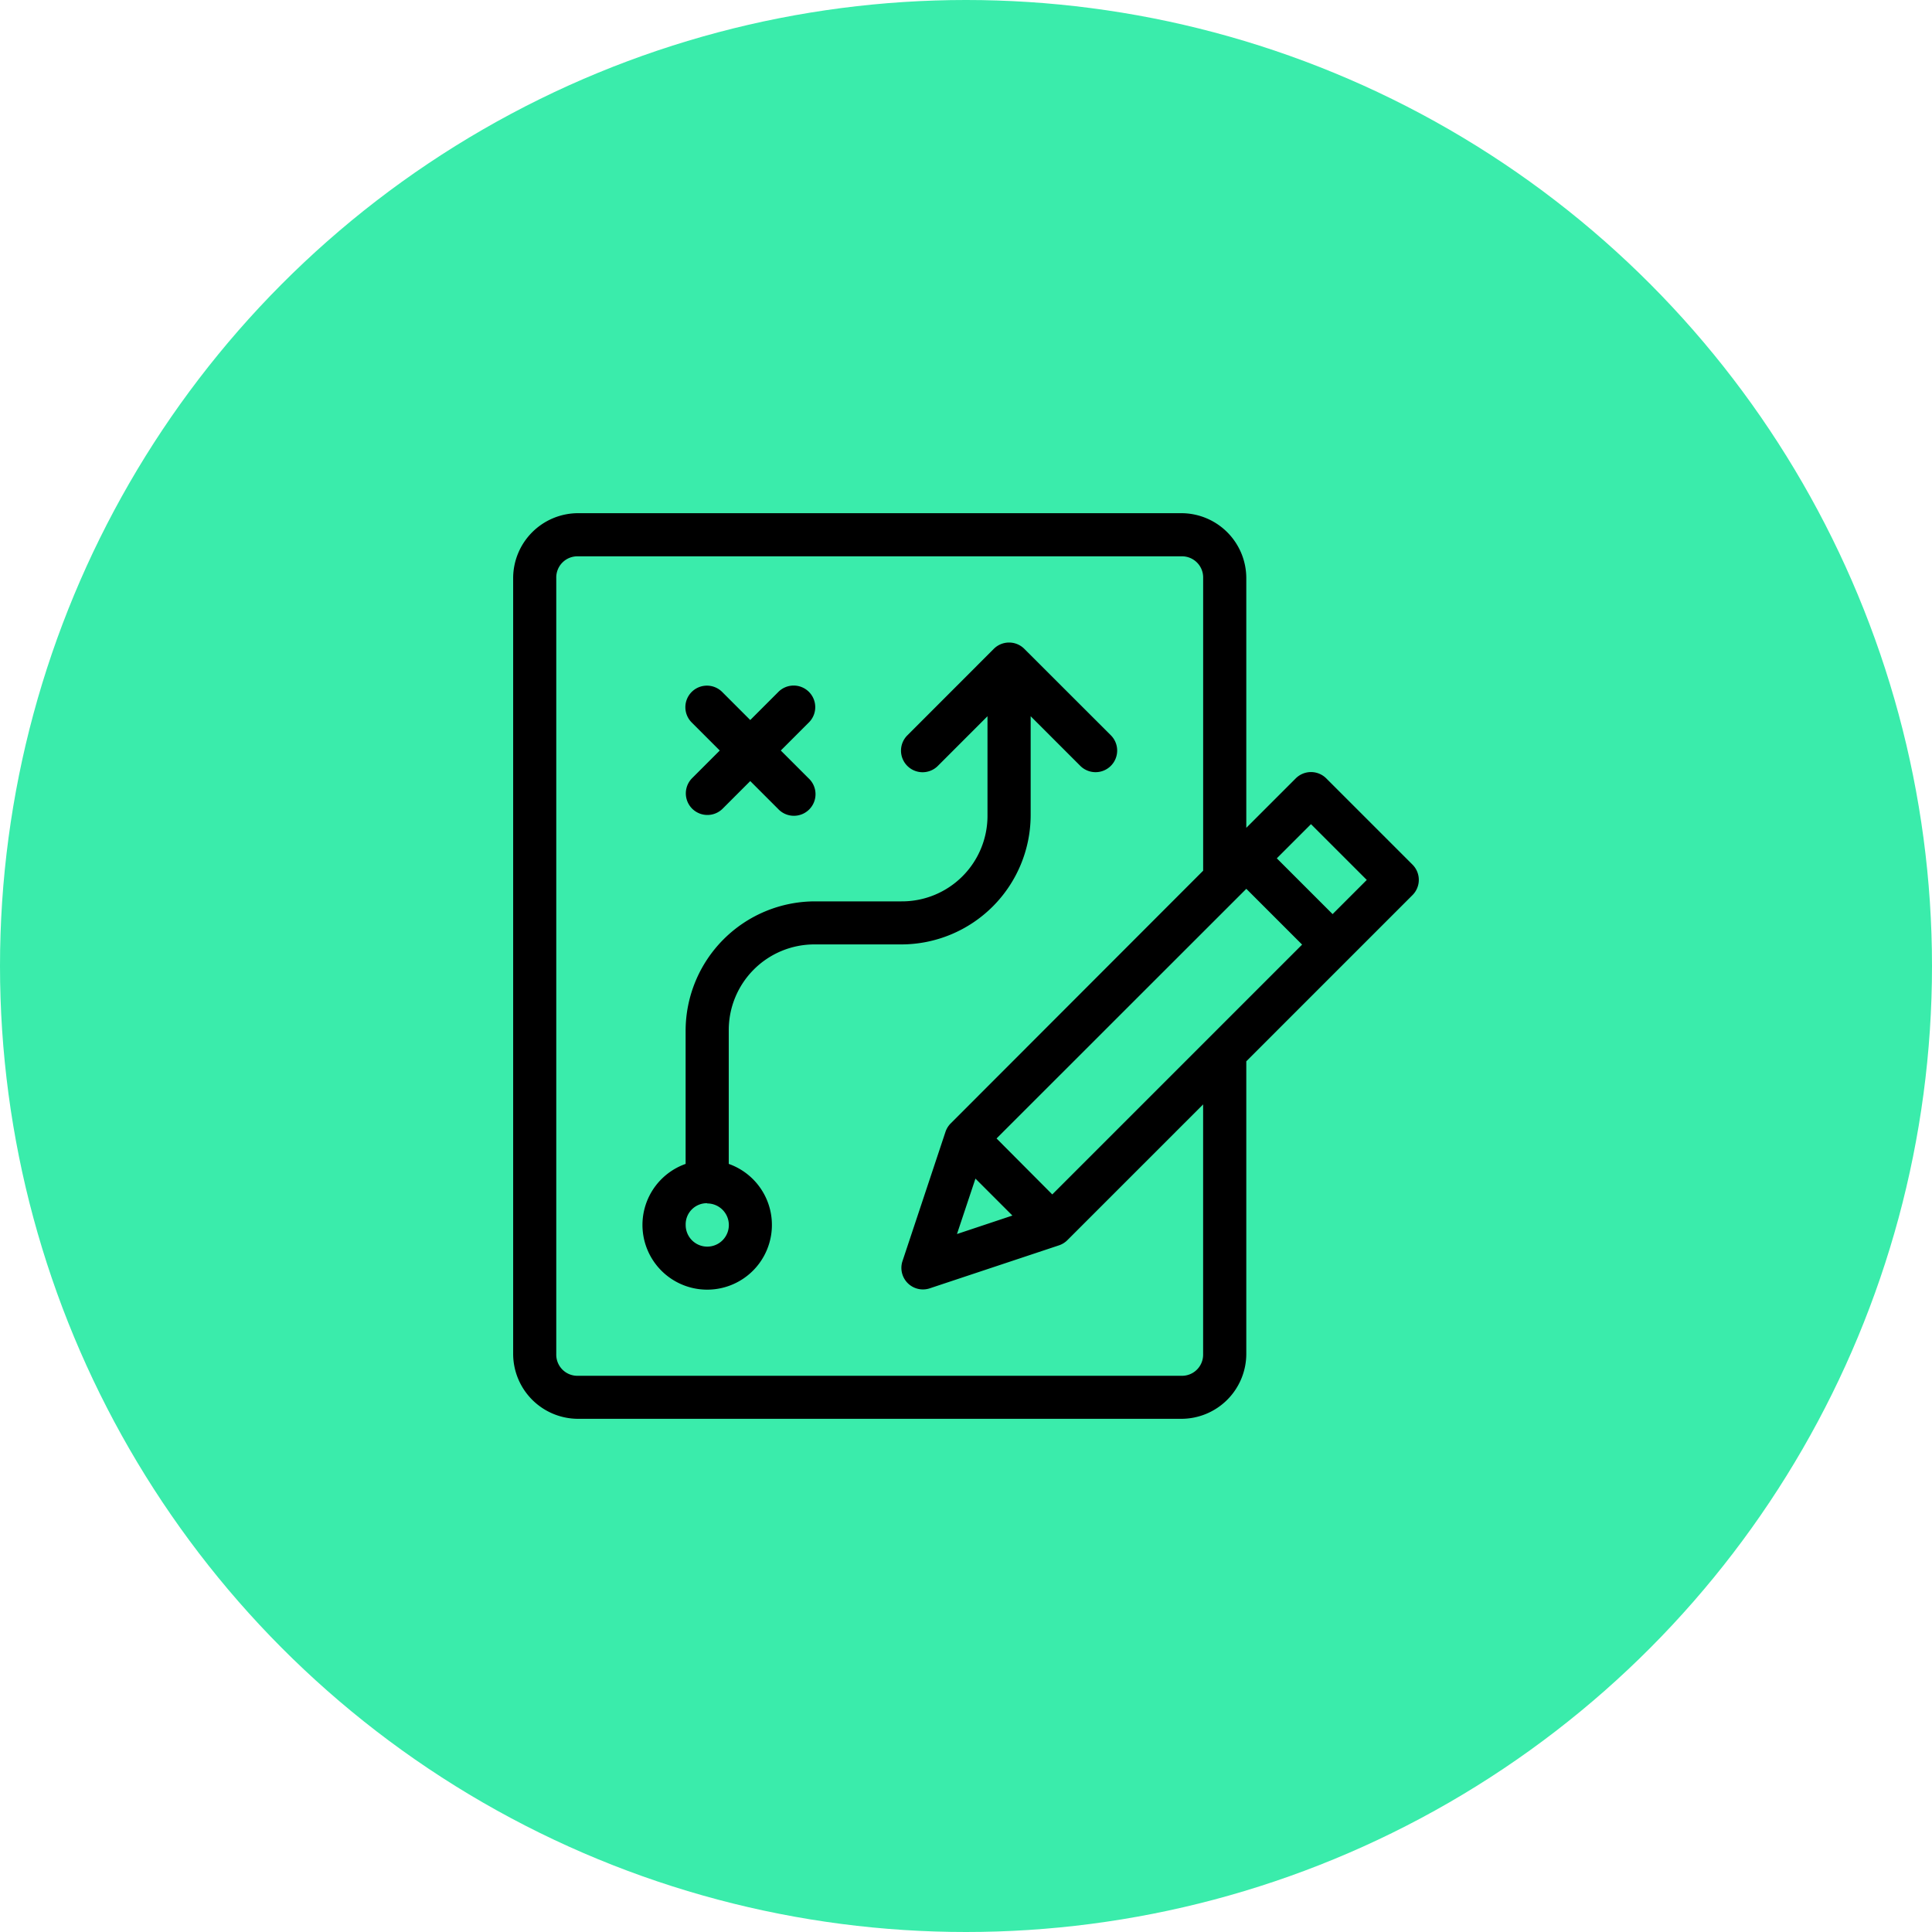
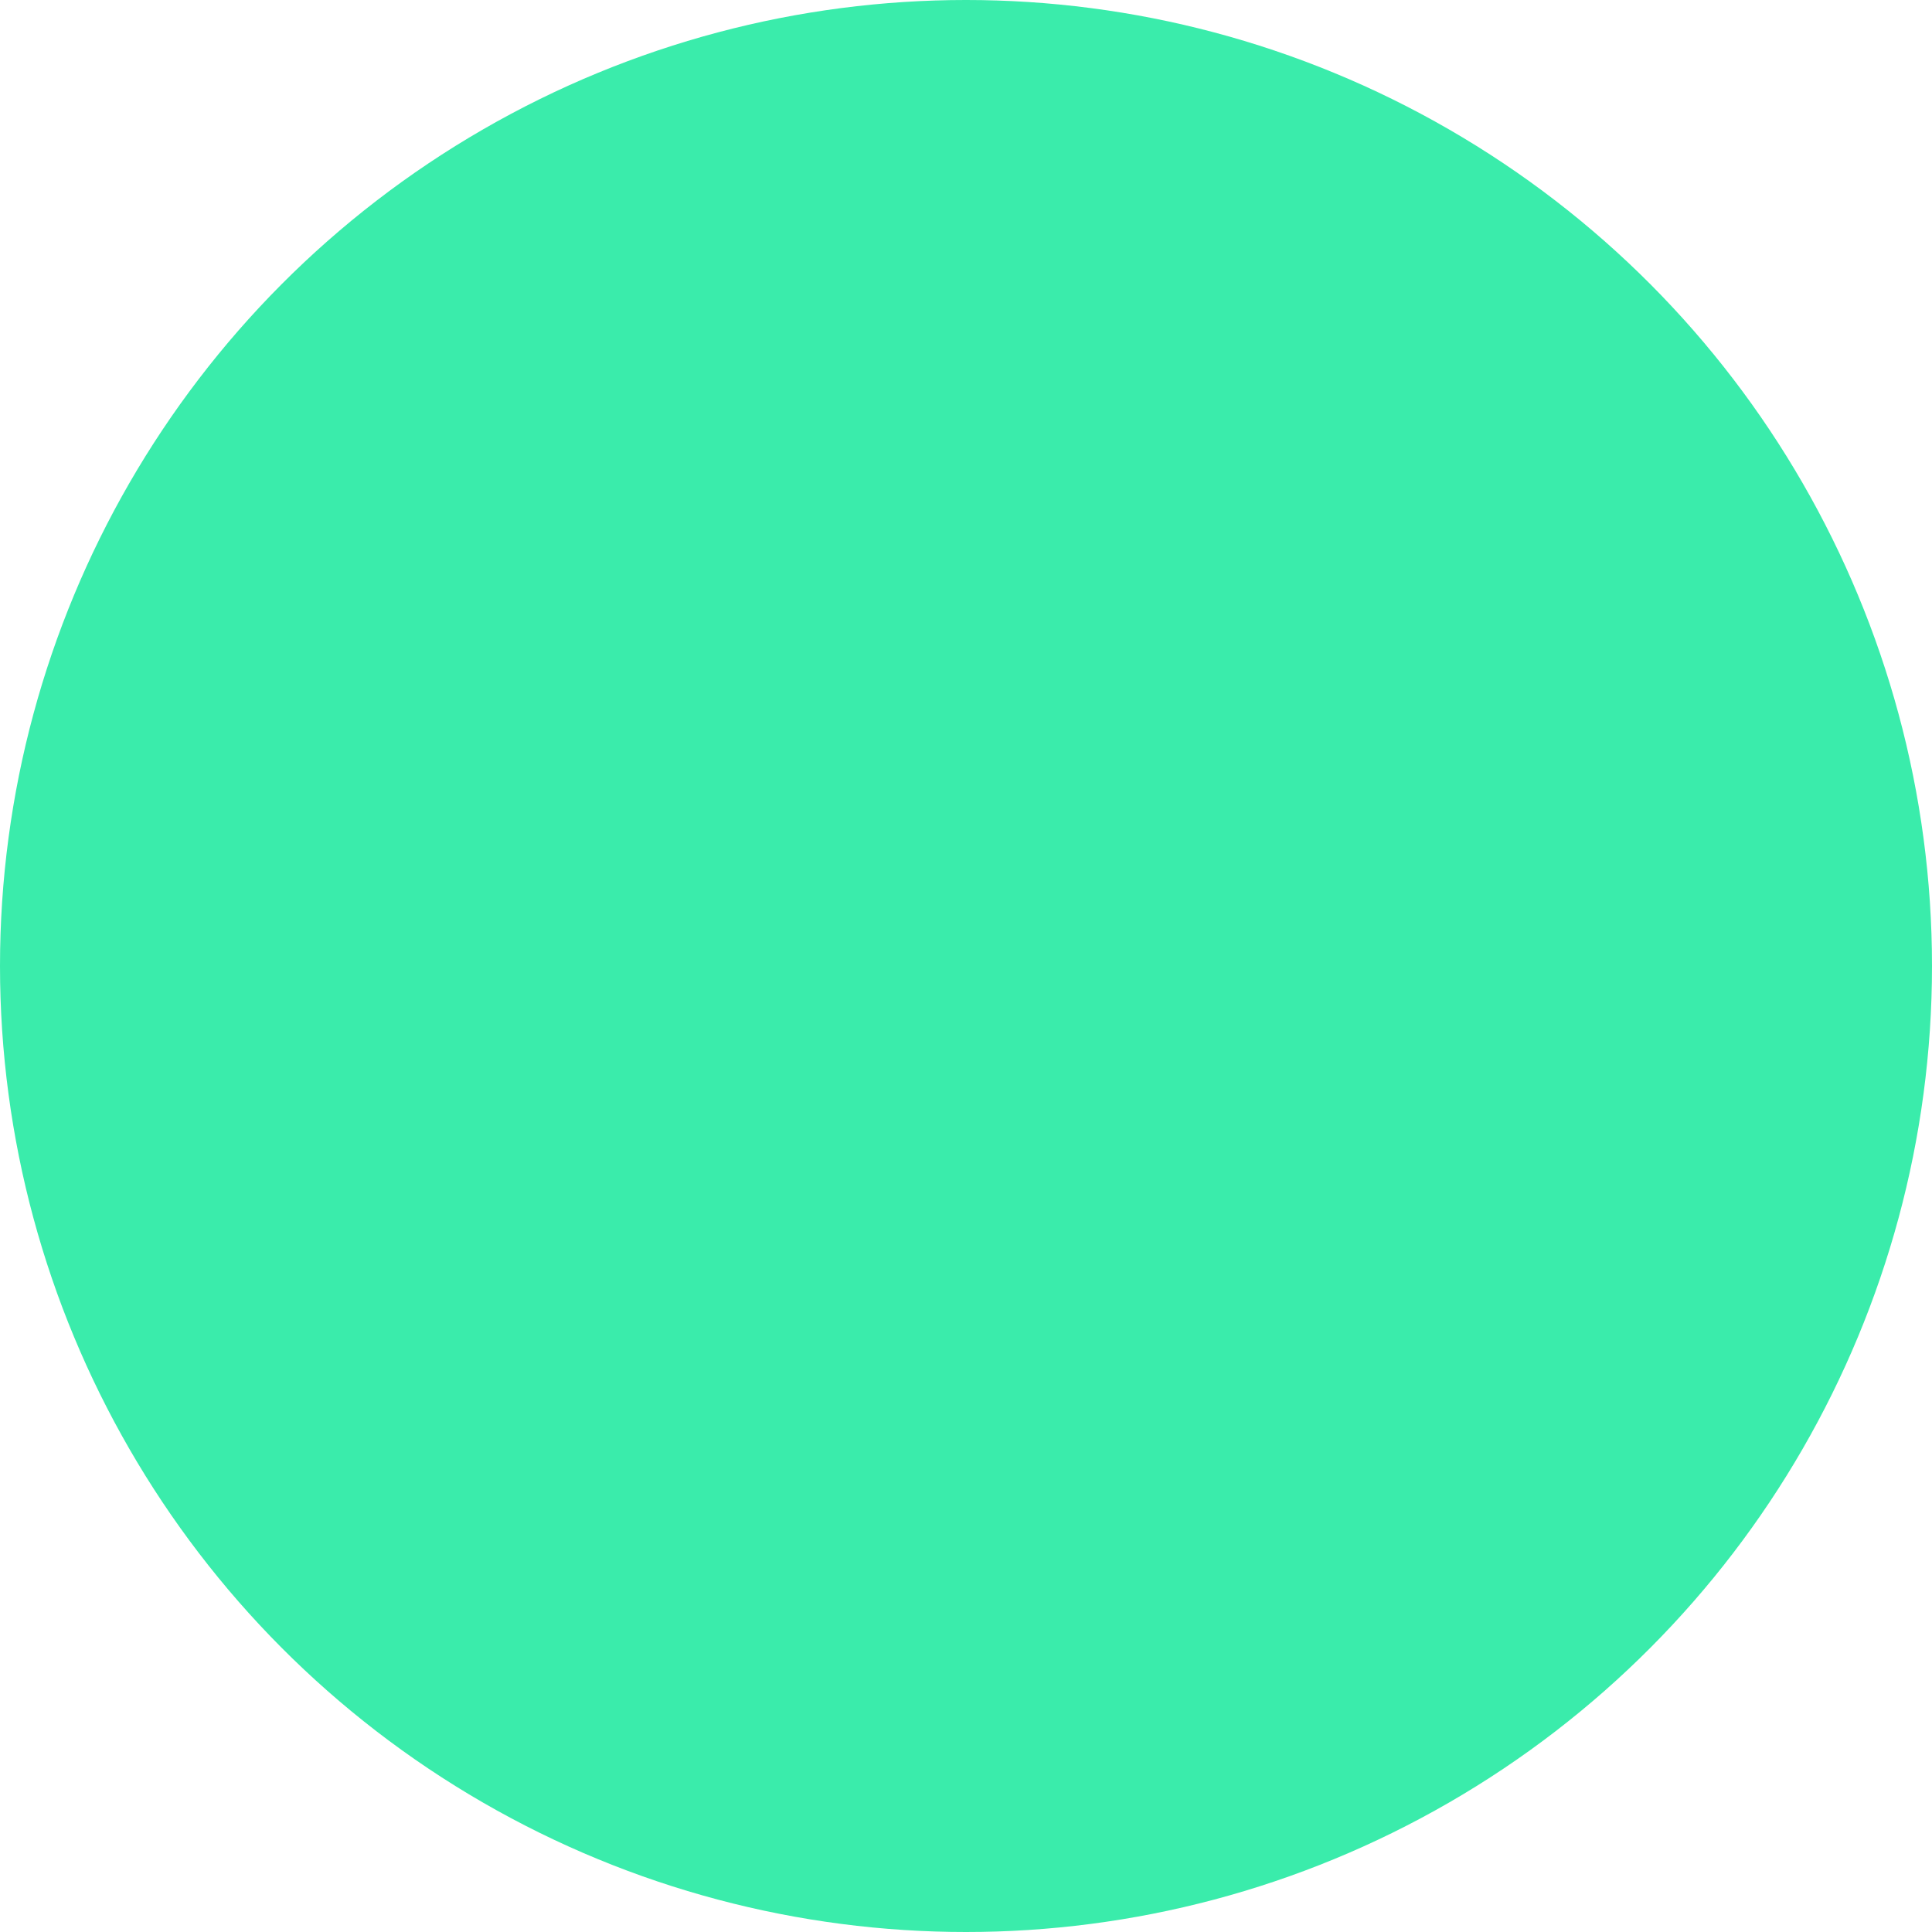
<svg xmlns="http://www.w3.org/2000/svg" width="64" height="64" viewBox="0 0 64 64">
  <g id="Group_1759" data-name="Group 1759" transform="translate(-831 -2287)">
    <circle id="Ellipse_14" data-name="Ellipse 14" cx="32" cy="32" r="32" transform="translate(831 2287)" fill="#3aecab" />
-     <path id="Path_377" data-name="Path 377" d="M3.73,1.587A2.154,2.154,0,0,0,1.587,3.73V29.445A2.154,2.154,0,0,0,3.73,31.587h20a2.154,2.154,0,0,0,2.143-2.143v-9.7l5.506-5.506a.714.714,0,0,0,0-1.009l-2.858-2.858a.715.715,0,0,0-1.009,0l-1.639,1.639V3.73A2.154,2.154,0,0,0,23.73,1.587Zm0,1.429h20a.7.7,0,0,1,.714.714v9.7L16.083,21.8a.714.714,0,0,0-.174.279l-1.426,4.287a.714.714,0,0,0,.9.9l4.287-1.426a.714.714,0,0,0,.279-.174l4.494-4.494v8.276a.7.7,0,0,1-.714.714h-20a.7.7,0,0,1-.714-.714V3.73A.7.7,0,0,1,3.73,3.016ZM18,5.872a.714.714,0,0,0-.493.211L14.654,8.938a.715.715,0,1,0,1.01,1.012L17.3,8.313v3.275a2.834,2.834,0,0,1-2.855,2.858H11.588A4.292,4.292,0,0,0,7.3,18.73v4.413a2.144,2.144,0,1,0,1.429,0V18.73a2.837,2.837,0,0,1,2.859-2.858h2.858a4.289,4.289,0,0,0,4.284-4.284V8.313L20.367,9.95A.716.716,0,1,0,21.38,8.938L18.522,6.083A.714.714,0,0,0,18,5.872ZM8.008,7.3a.714.714,0,0,0-.5,1.226l.923.923-.923.923a.715.715,0,0,0,1.01,1.012l.923-.923.923.923a.716.716,0,1,0,1.012-1.012l-.923-.923.923-.923a.715.715,0,1,0-1.012-1.01l-.923.923-.923-.923A.714.714,0,0,0,8.008,7.3Zm20.008,4.588,1.848,1.848-1.132,1.132-1.848-1.848Zm-2.142,2.142,1.848,1.848-8.276,8.276L17.6,22.3Zm-8.973,9.6,1.224,1.224-1.836.612Zm-8.885.823a.715.715,0,1,1-.714.715A.7.7,0,0,1,8.015,24.445Z" transform="translate(846.412 2302.413)" fill-rule="evenodd" />
  </g>
</svg>